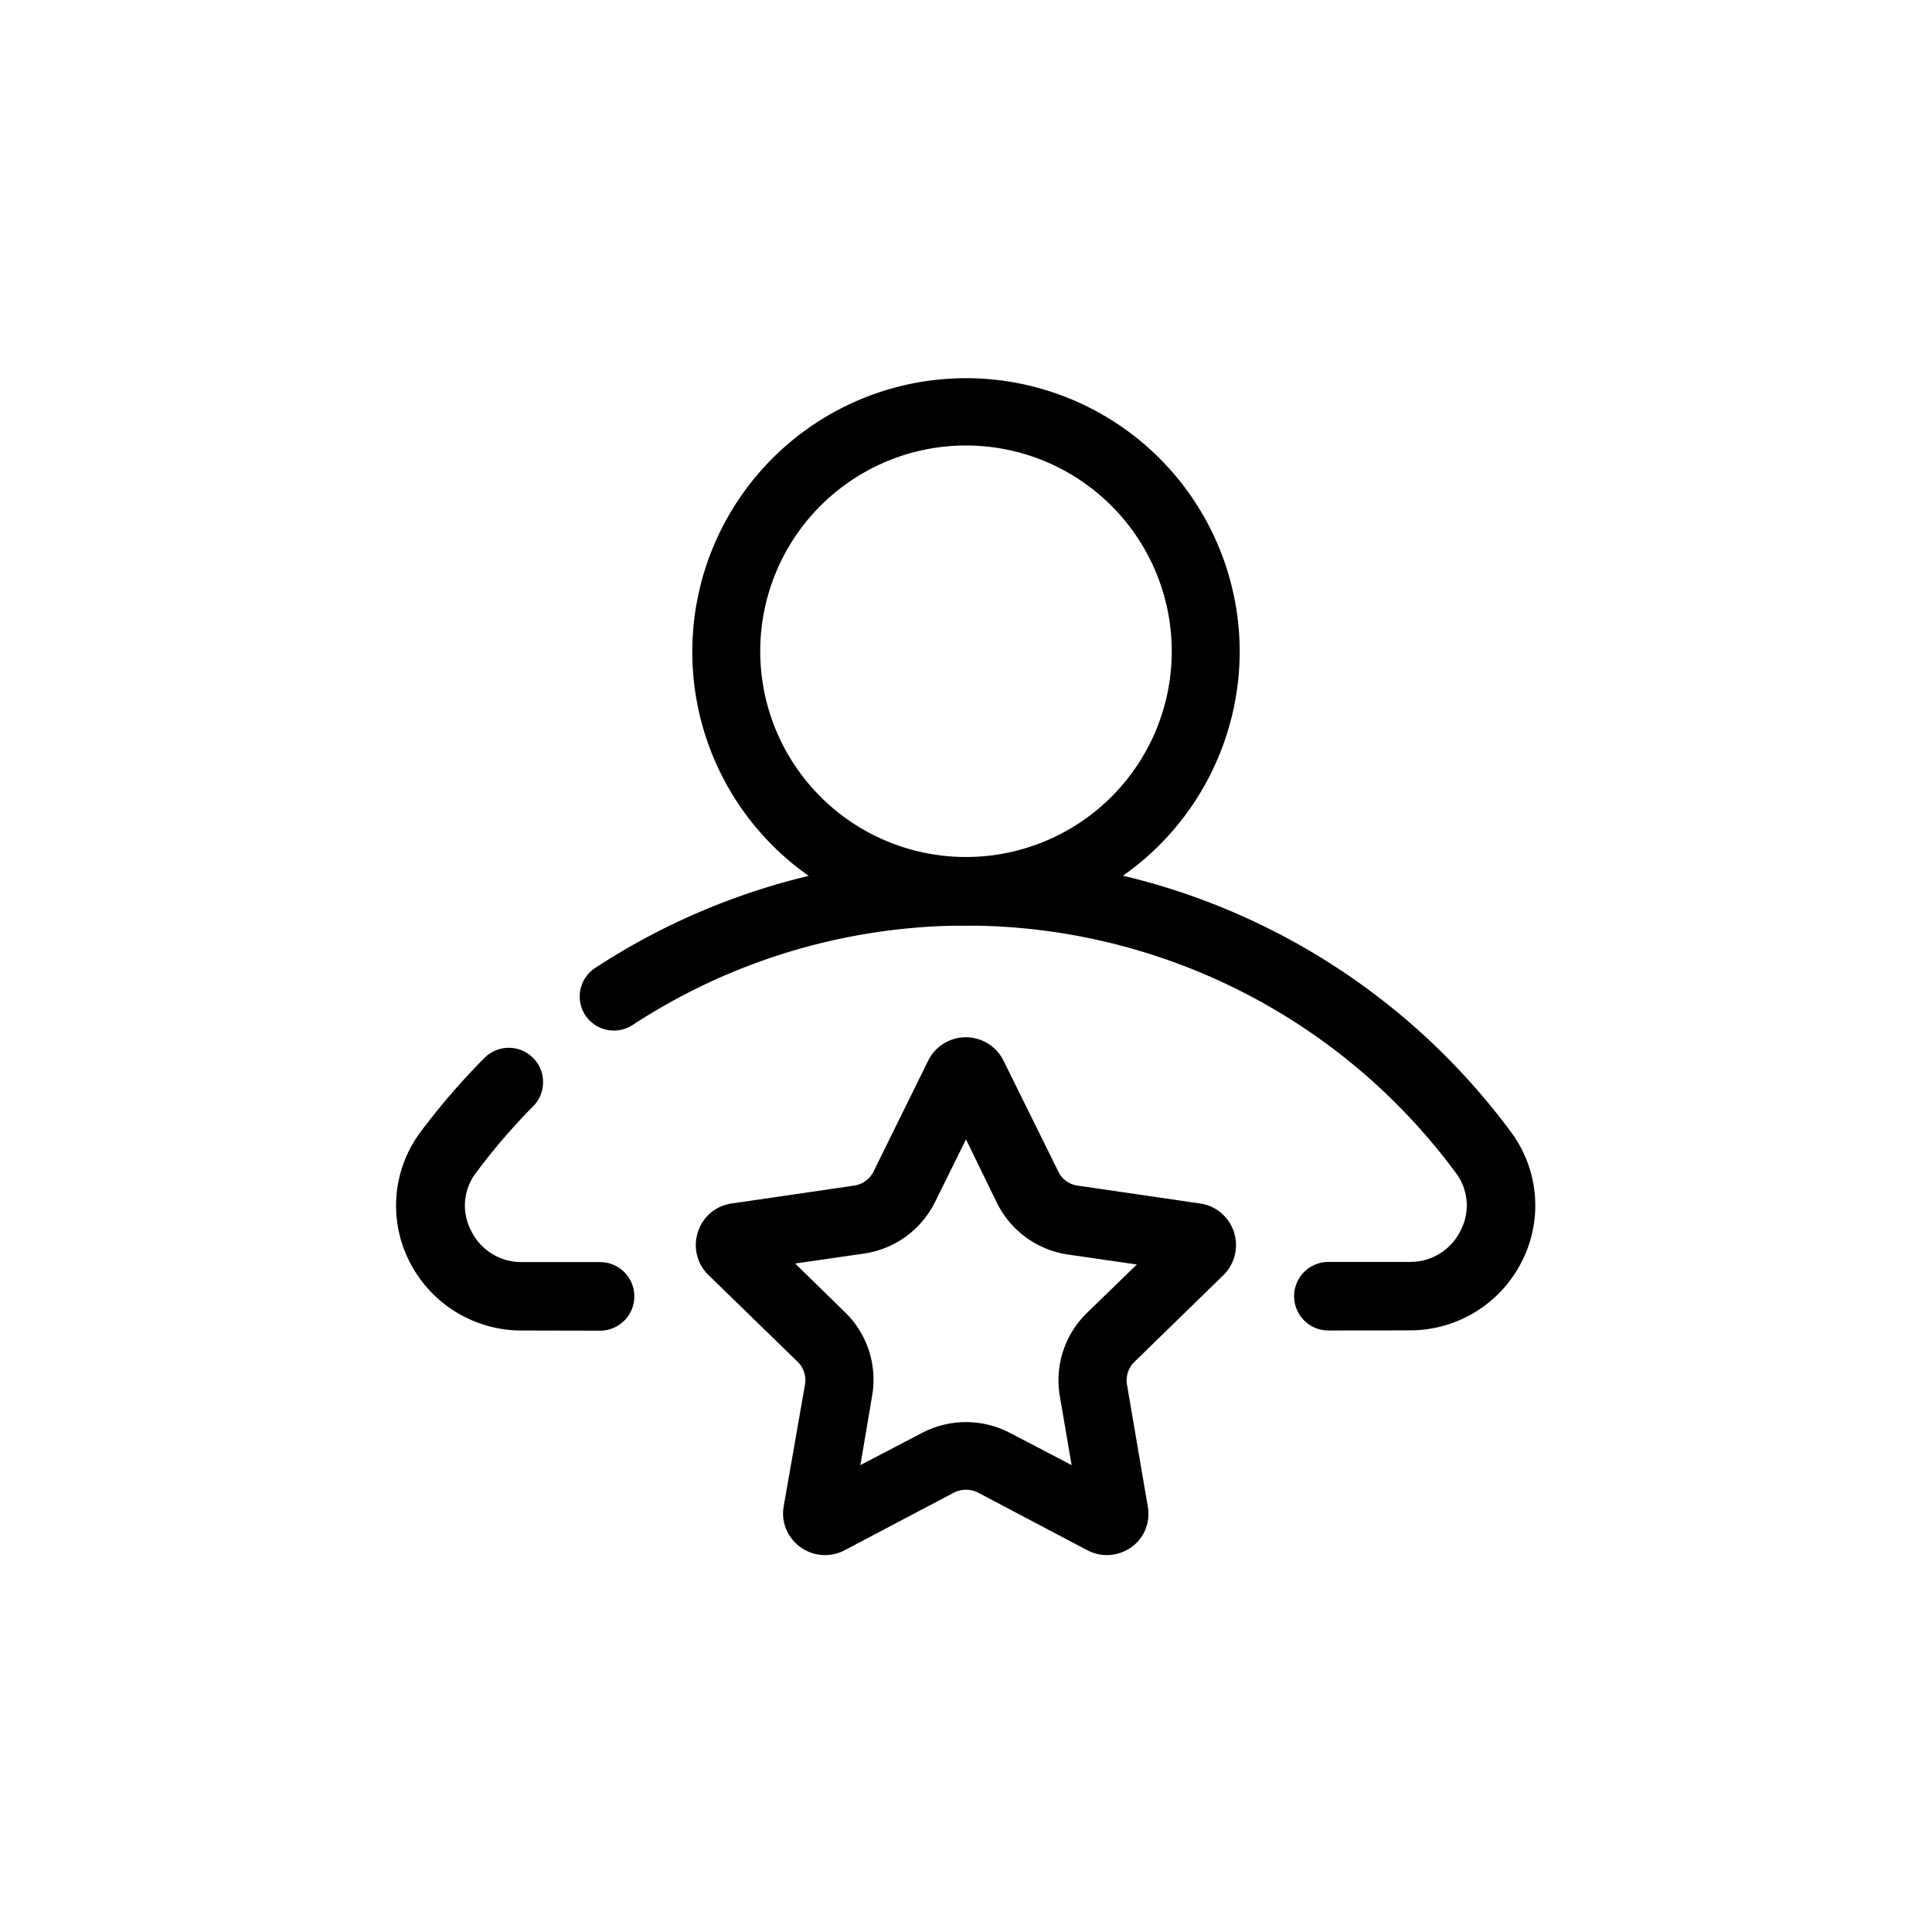
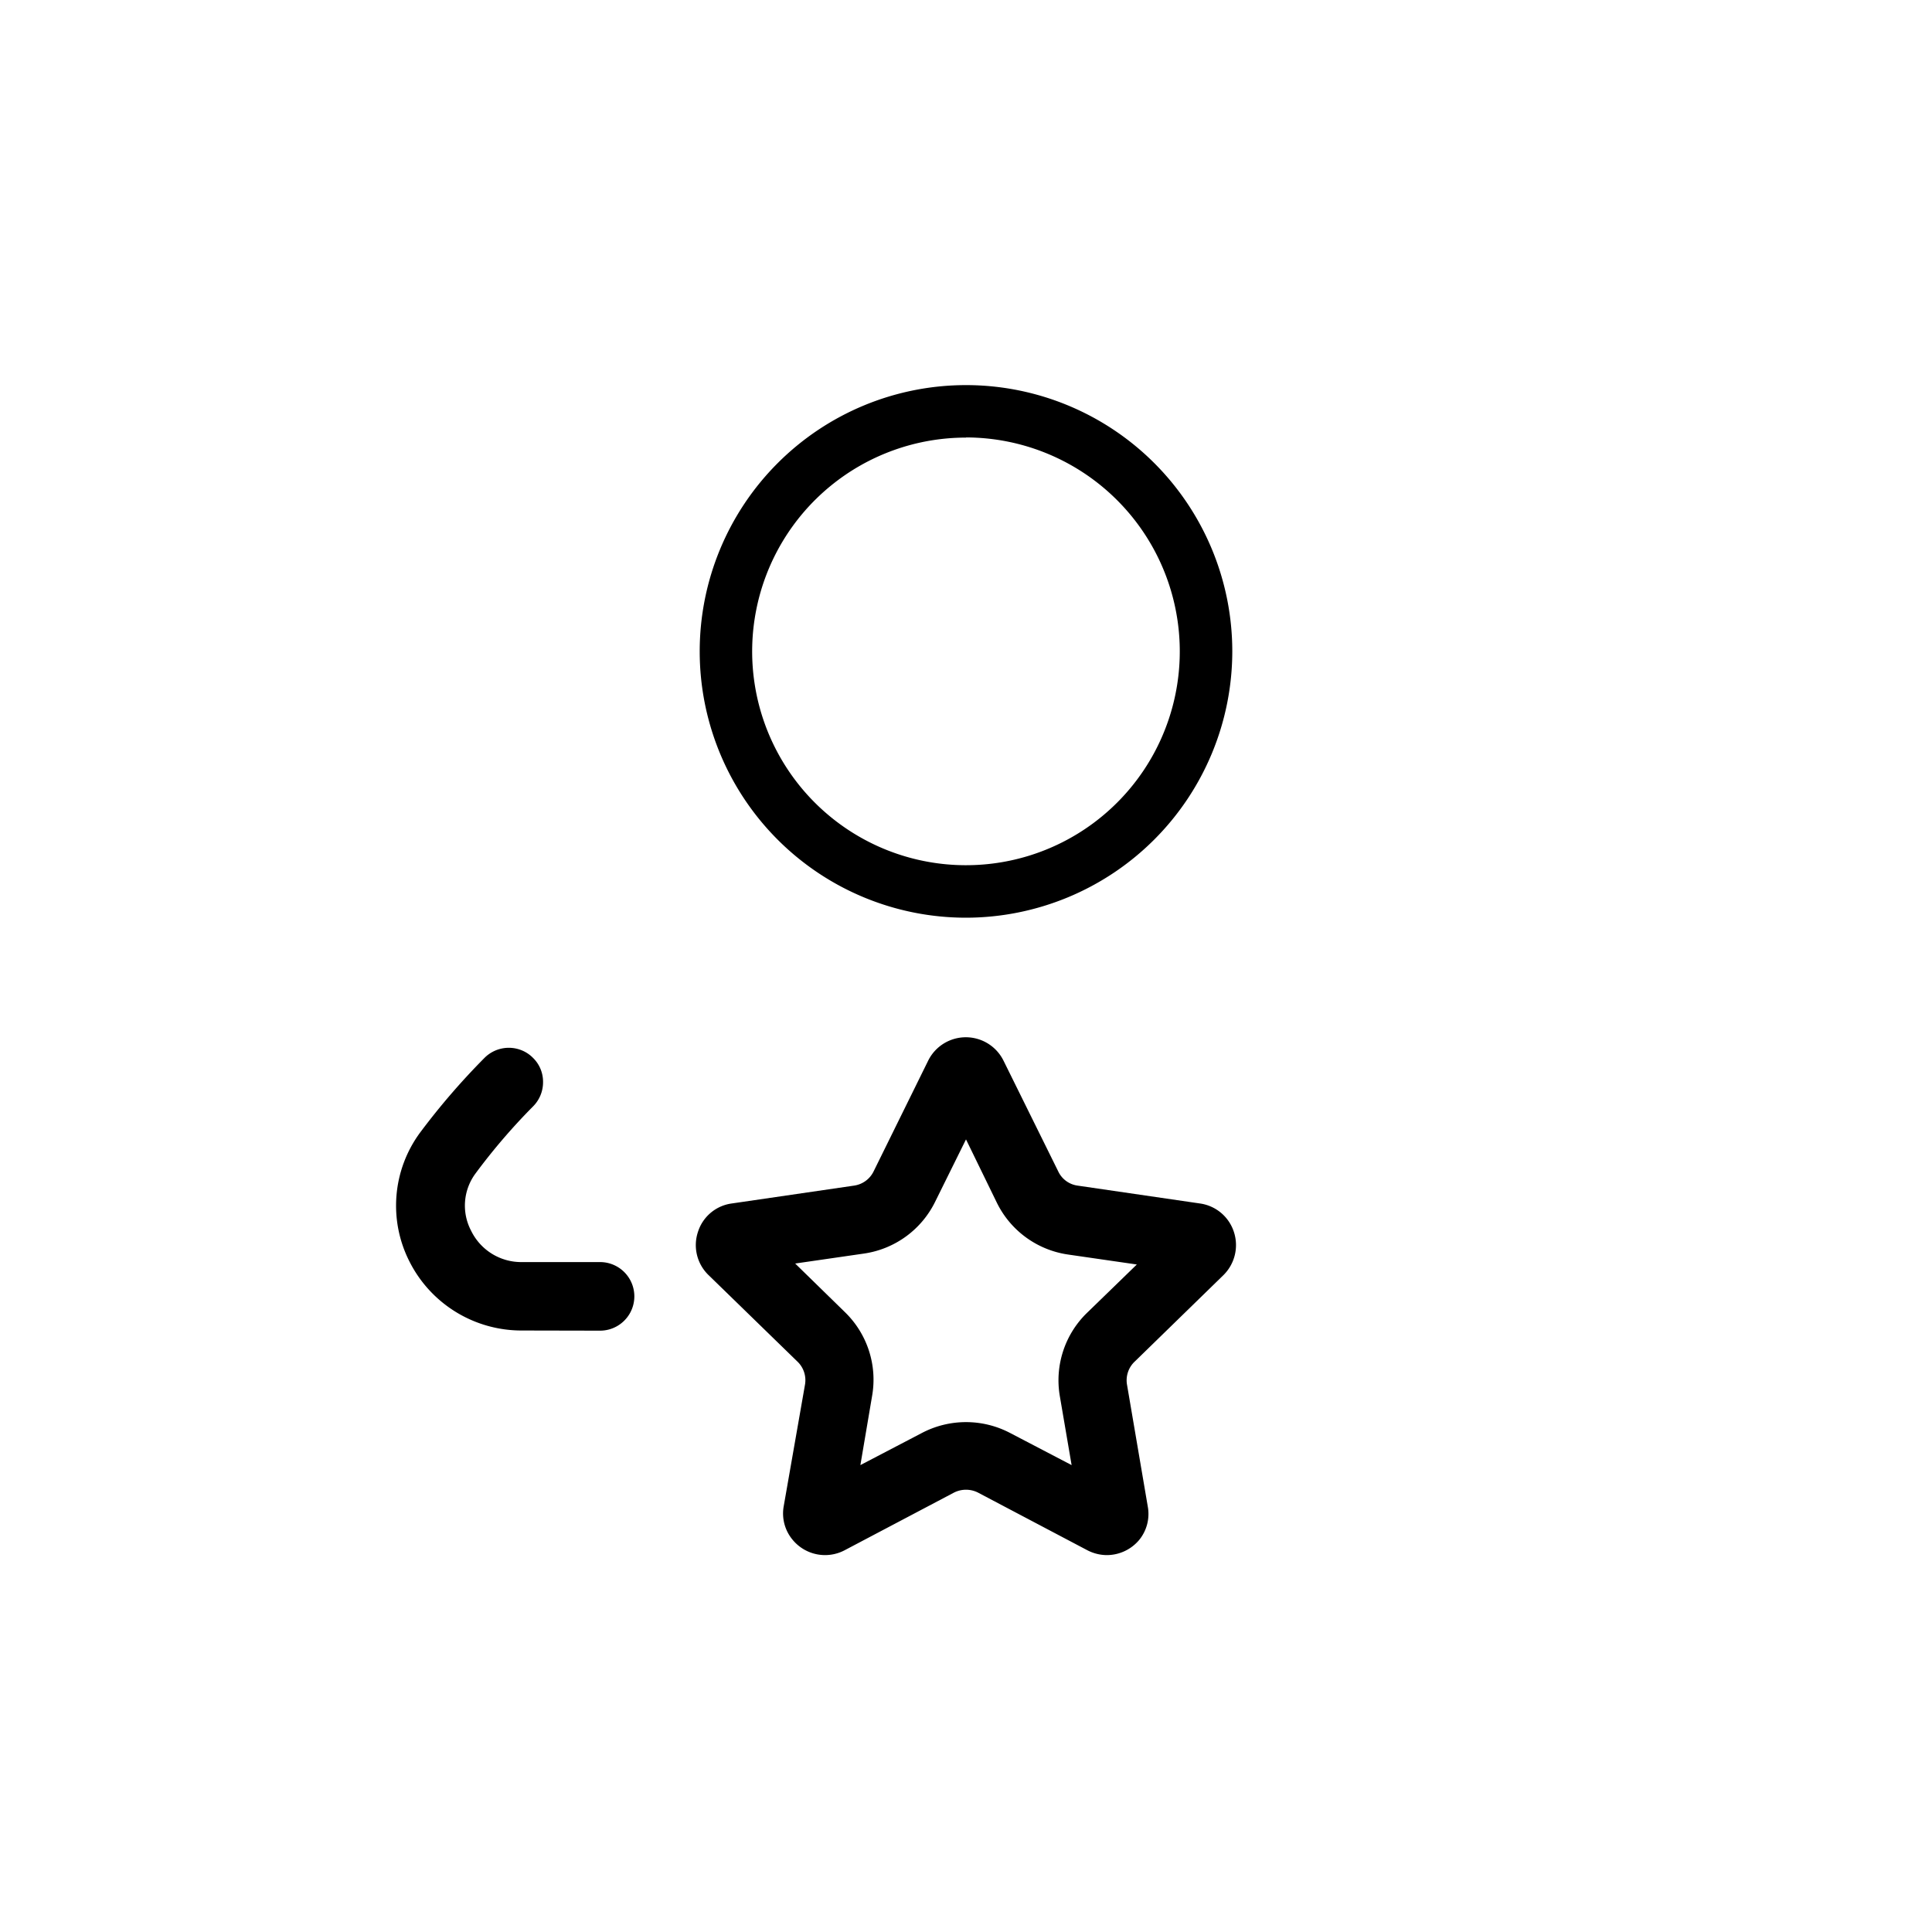
<svg xmlns="http://www.w3.org/2000/svg" width="120" height="120" fill="none">
-   <path d="M60 57.49a17 17 0 1117-17 17.05 17.05 0 01-17 17zm0-29.82a12.78 12.78 0 1012.78 12.78A12.79 12.79 0 0060 27.67z" fill="currentColor" />
  <path d="M60 57a16.54 16.54 0 1116.54-16.55A16.56 16.56 0 0160 57zm0-29.82a13.28 13.28 0 109.385 3.886A13.3 13.3 0 0060 27.17v.01zM32.43 82.64a7.79 7.79 0 01-7-4.29 7.65 7.65 0 01.66-8 43.887 43.887 0 014-4.64 2.132 2.132 0 012.322-.47c.258.106.492.262.688.46a2.068 2.068 0 01.63 1.5 2.12 2.12 0 01-.61 1.51 38.093 38.093 0 00-3.58 4.17 3.35 3.35 0 00-.28 3.56 3.46 3.46 0 003.15 1.95h4.86a2.13 2.13 0 110 4.26l-4.84-.01z" fill="currentColor" />
-   <path d="M37.29 82.14h-4.86a7.25 7.25 0 01-6.51-4 7.12 7.12 0 01.62-7.48 42.785 42.785 0 013.92-4.59 1.635 1.635 0 012.793 1.143 1.633 1.633 0 01-.473 1.157 38.459 38.459 0 00-3.62 4.23 3.82 3.82 0 00-.33 4.07 4 4 0 003.6 2.23h4.86a1.63 1.63 0 110 3.26v-.02zm45.22.5a2.13 2.13 0 110-4.26h5.06a3.46 3.46 0 003.15-1.95 3.35 3.35 0 00-.28-3.56 37.81 37.81 0 00-51.14-9.21 2.13 2.13 0 01-2.95-.61A2.12 2.12 0 0137 60.1a42.08 42.08 0 0156.87 10.24 7.65 7.65 0 01.66 8 7.77 7.77 0 01-7 4.29l-5.02.01z" fill="currentColor" />
-   <path d="M87.57 82.14h-5.06a1.63 1.63 0 110-3.26h5.06a4 4 0 003.6-2.23 3.82 3.82 0 00-.33-4.07A38.31 38.31 0 0039 63.24a1.63 1.63 0 01-1.78-2.72 41.55 41.55 0 0156.24 10.12 7.12 7.12 0 01.62 7.48 7.25 7.25 0 01-6.51 4.02z" fill="currentColor" />
  <path d="M68.76 96.59c-.425 0-.843-.104-1.22-.3l-6.79-3.58a1.65 1.65 0 00-1.5 0l-6.79 3.58a2.61 2.61 0 01-3.22-.64 2.55 2.55 0 01-.56-2.11L50 86a1.6 1.6 0 00-.46-1.42L44 79.19a2.59 2.59 0 01-.65-2.67 2.559 2.559 0 012.1-1.77l7.6-1.11a1.6 1.6 0 001.21-.88l3.39-6.88a2.61 2.61 0 014.68 0l3.4 6.88a1.56 1.56 0 001.2.88l7.6 1.11a2.59 2.59 0 012.11 1.77 2.621 2.621 0 01-.64 2.67l-5.5 5.36A1.6 1.6 0 0070 86l1.29 7.57a2.55 2.55 0 01-.56 2.11 2.629 2.629 0 01-1.97.91zM52.48 81.5a5.84 5.84 0 011.69 5.19L53.44 91l3.83-2a5.9 5.9 0 015.46 0l3.83 2-.73-4.27a5.84 5.84 0 011.69-5.19l3.09-3-4.28-.62a5.86 5.86 0 01-4.41-3.21L60 70.77l-1.92 3.88a5.86 5.86 0 01-4.41 3.21l-4.28.62 3.09 3.02z" fill="currentColor" />
-   <path d="M60 69.64l2.36 4.79a5.39 5.39 0 004 2.93l5.29.77-3.83 3.73a5.37 5.37 0 00-1.54 4.75l.9 5.26-4.68-2.48a5.35 5.35 0 00-5 0l-4.72 2.48.9-5.26a5.37 5.37 0 00-1.54-4.75l-3.83-3.73 5.29-.77a5.39 5.39 0 004-2.93l2.4-4.79zm0-4.71a2.09 2.09 0 00-1.89 1.17l-3.4 6.9a2.1 2.1 0 01-1.58 1.15l-7.6 1.1a2.1 2.1 0 00-1.17 3.59l5.5 5.36a2.13 2.13 0 01.61 1.87l-1.3 7.56a2.11 2.11 0 002.07 2.47 2.07 2.07 0 001-.25L59 92.27a2.12 2.12 0 012 0l6.8 3.57a2.109 2.109 0 003.07-2.22l-1.3-7.56a2.13 2.13 0 01.61-1.87l5.5-5.36a2.1 2.1 0 00-1.17-3.59l-7.6-1.1A2.1 2.1 0 0165.29 73l-3.4-6.89A2.09 2.09 0 0060 64.93z" fill="currentColor" />
+   <path d="M60 69.64l2.36 4.79a5.39 5.39 0 004 2.93l5.29.77-3.83 3.73a5.37 5.37 0 00-1.54 4.75l.9 5.26-4.68-2.48a5.35 5.35 0 00-5 0l-4.72 2.48.9-5.26a5.37 5.37 0 00-1.54-4.75l-3.83-3.73 5.29-.77a5.39 5.39 0 004-2.93l2.4-4.79zm0-4.71a2.09 2.09 0 00-1.89 1.17l-3.4 6.9a2.1 2.1 0 01-1.58 1.15l-7.6 1.1a2.1 2.1 0 00-1.17 3.59l5.5 5.36a2.13 2.13 0 01.61 1.87l-1.3 7.56a2.11 2.11 0 002.07 2.47 2.07 2.07 0 001-.25L59 92.27a2.12 2.12 0 012 0l6.8 3.57l-1.3-7.56a2.13 2.13 0 01.61-1.87l5.5-5.36a2.1 2.1 0 00-1.17-3.59l-7.6-1.1A2.1 2.1 0 0165.29 73l-3.4-6.89A2.09 2.09 0 0060 64.93z" fill="currentColor" />
</svg>